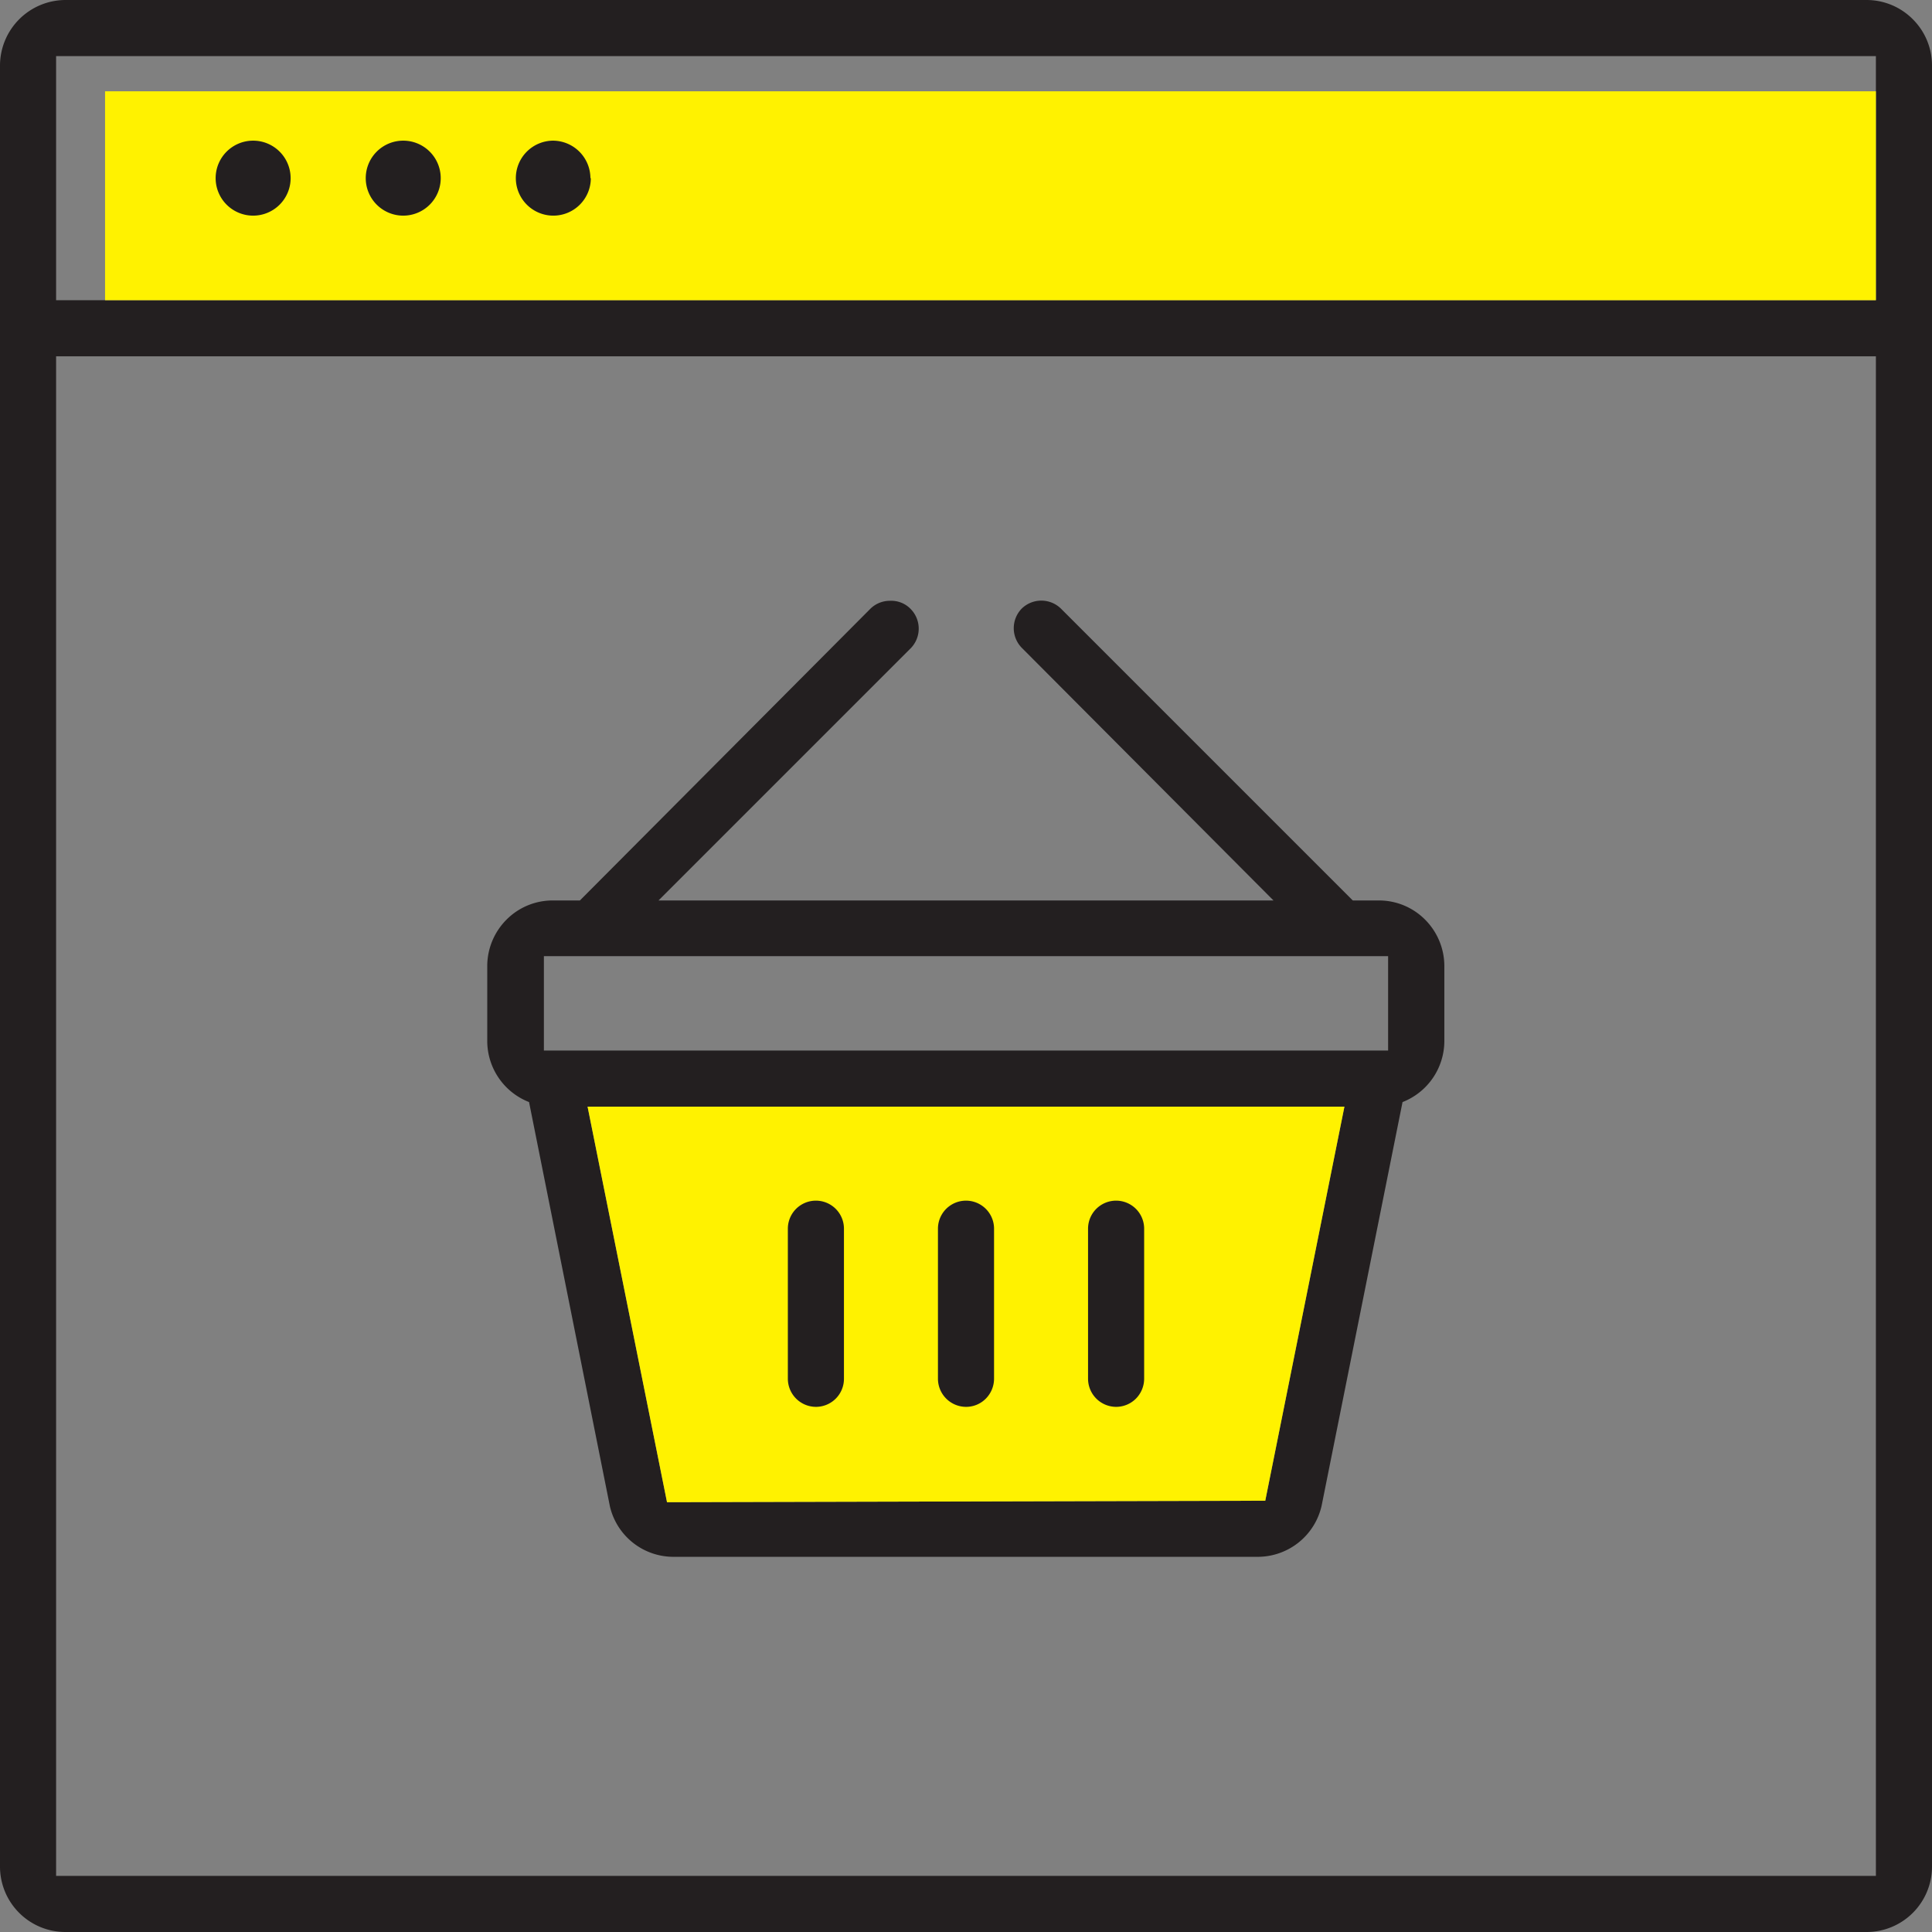
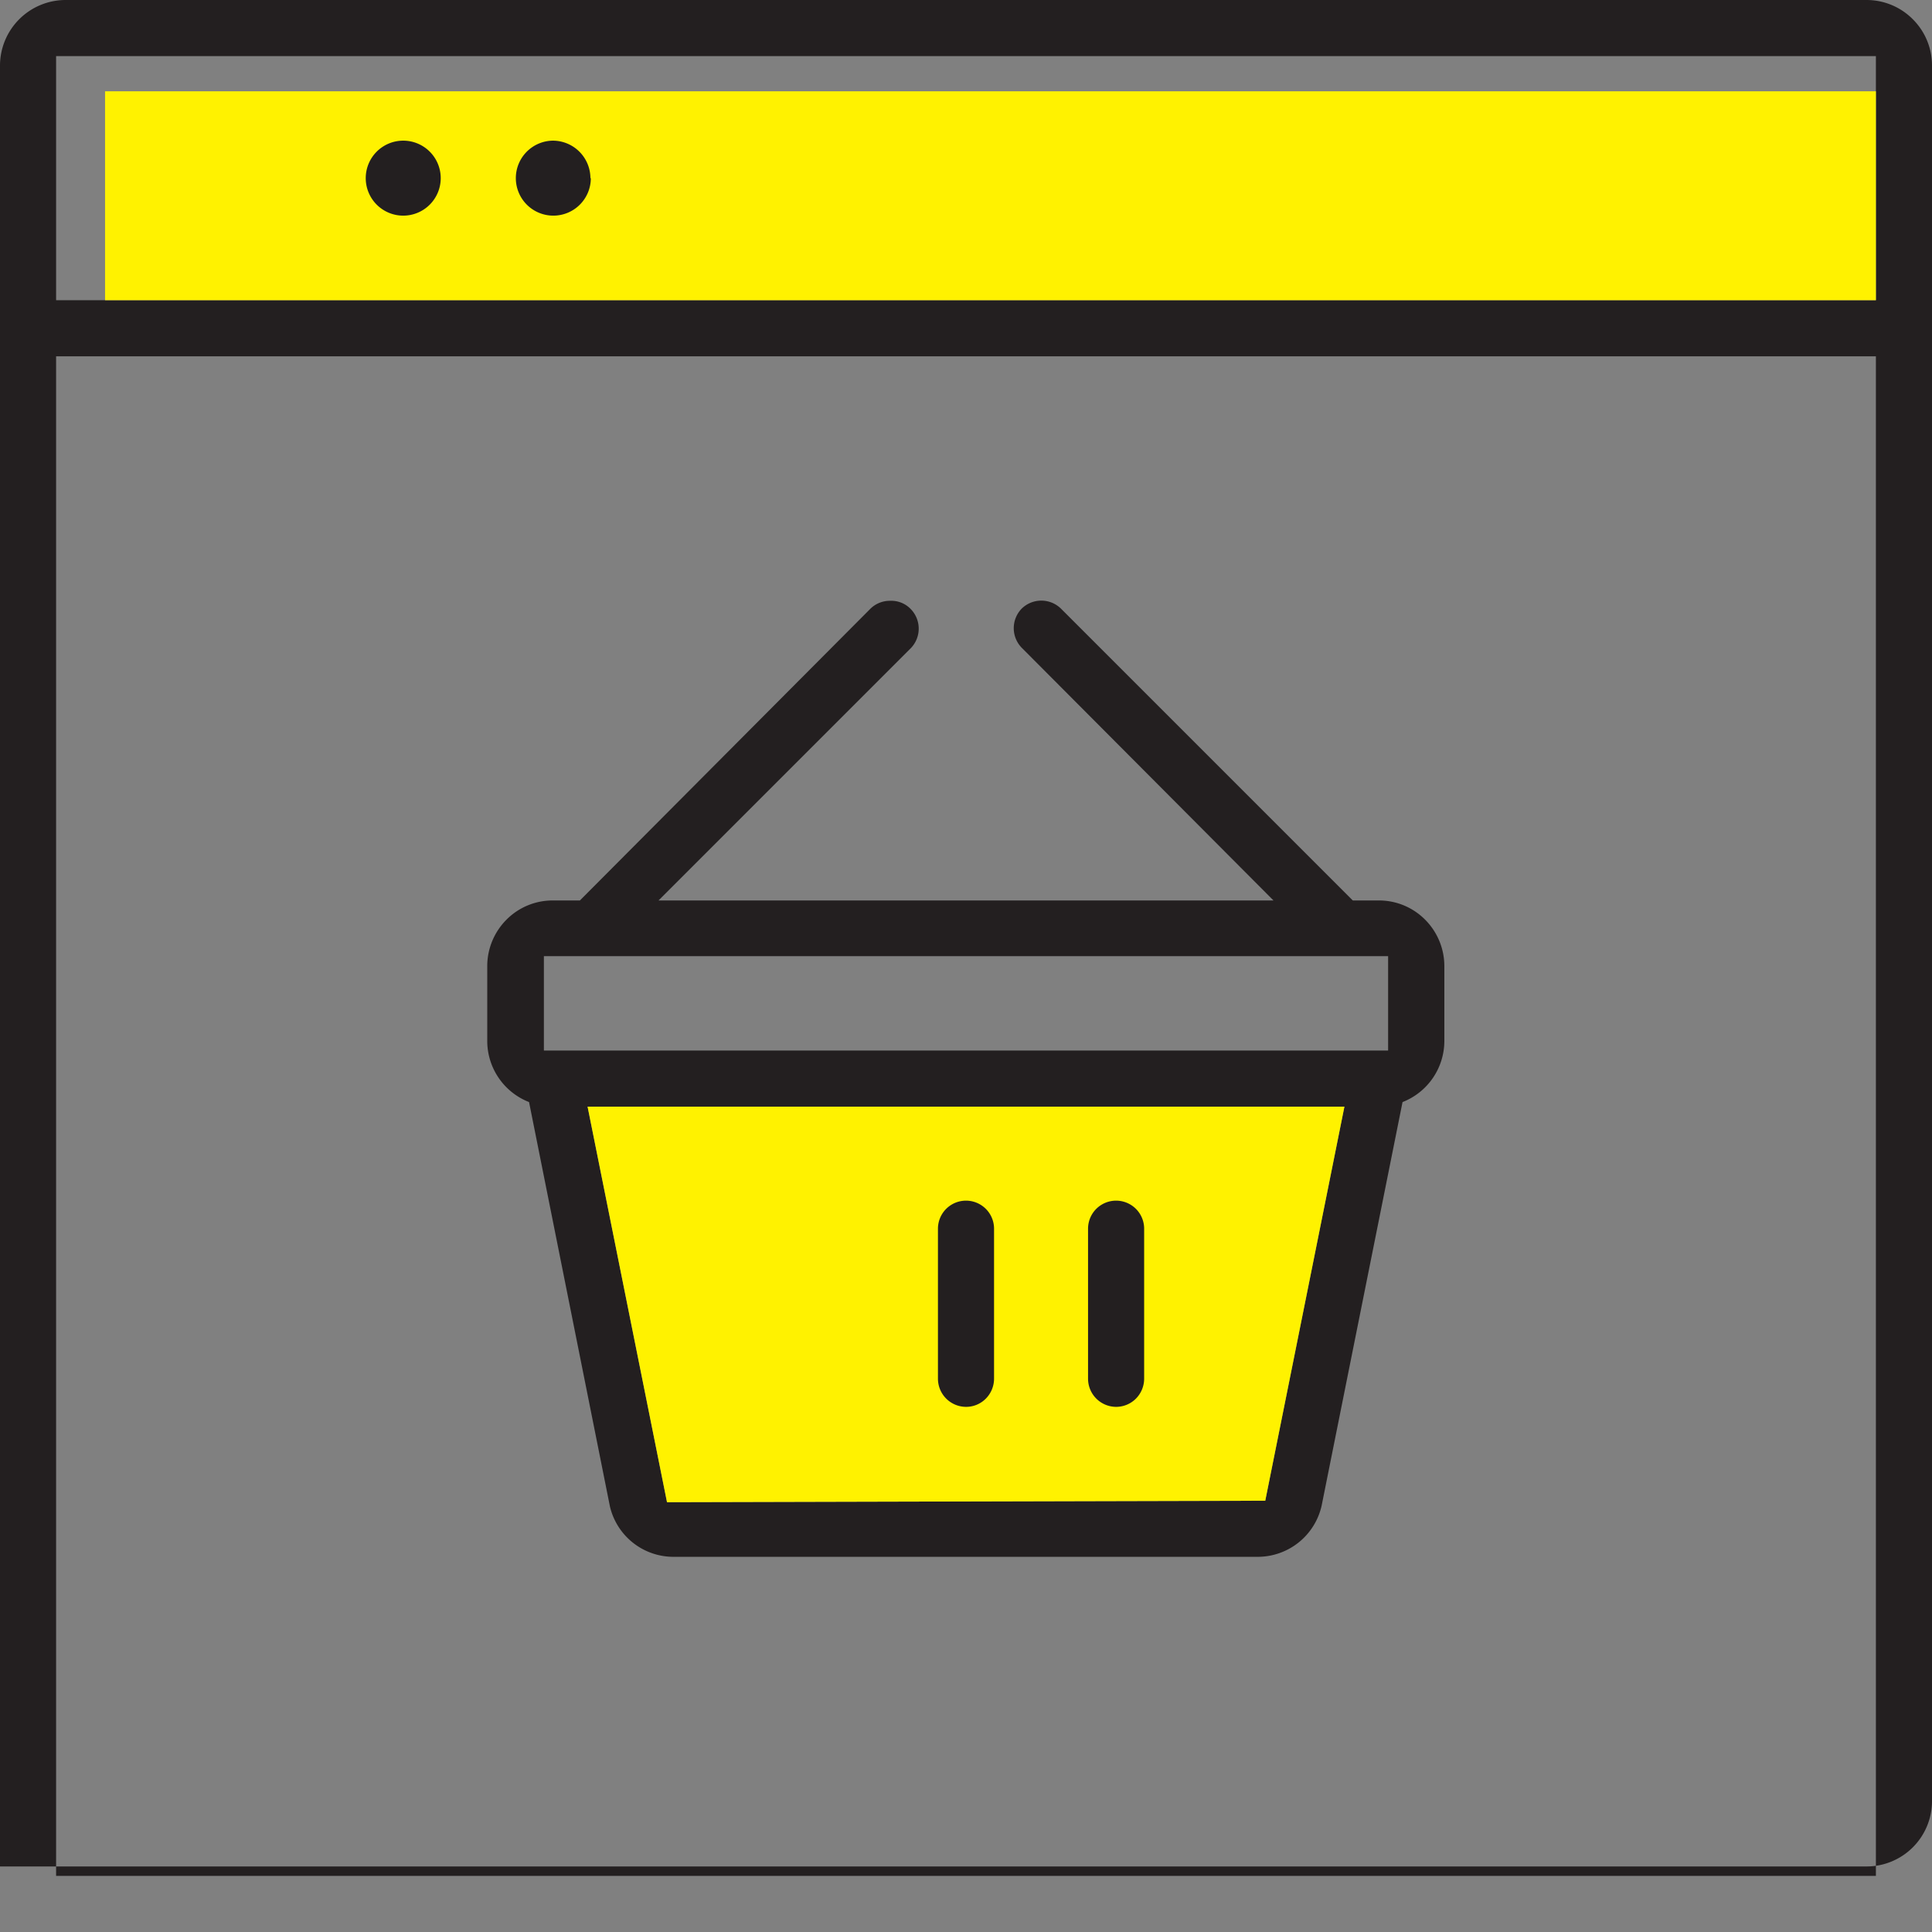
<svg xmlns="http://www.w3.org/2000/svg" viewBox="0 0 143.26 143.26">
  <rect x="0" y="0" width="143.26" height="143.26" fill="#808080" stroke="none" />
  <defs>
    <style>.cls-1{fill:#231f20;}.cls-2{fill:#fff200;}</style>
  </defs>
  <g id="Layer_2" data-name="Layer 2">
    <g id="Layer_1-2" data-name="Layer 1">
-       <path class="cls-1" d="M141.84,1.43A4.83,4.83,0,0,0,138.4,0H4.86A4.87,4.87,0,0,0,0,4.86V138.4a4.85,4.85,0,0,0,4.86,4.86H138.4a4.85,4.85,0,0,0,4.86-4.86V4.86A4.84,4.84,0,0,0,141.84,1.43ZM139.1,139.1H4.16V26.42H139.1Zm0-116.84H4.16V4.16H139.1Z" />
+       <path class="cls-1" d="M141.84,1.43A4.83,4.83,0,0,0,138.4,0H4.86A4.87,4.87,0,0,0,0,4.86V138.4H138.4a4.85,4.85,0,0,0,4.86-4.86V4.86A4.84,4.84,0,0,0,141.84,1.43ZM139.1,139.1H4.16V26.42H139.1Zm0-116.84H4.16V4.16H139.1Z" />
      <rect class="cls-2" x="7.79" y="6.77" width="131.31" height="15.49" />
-       <path class="cls-1" d="M21.55,13.21a2.78,2.78,0,1,1-2.78-2.78,2.78,2.78,0,0,1,2.78,2.78" />
      <path class="cls-1" d="M32.68,13.21a2.78,2.78,0,1,1-2.78-2.78,2.78,2.78,0,0,1,2.78,2.78" />
      <path class="cls-1" d="M43.81,13.21A2.78,2.78,0,1,1,41,10.43a2.79,2.79,0,0,1,2.78,2.78" />
      <path class="cls-1" d="M105.67,68.19a4.82,4.82,0,0,0-3.44-1.42h-1.92L78.67,45.13a2.08,2.08,0,0,0-2.91,0,2.08,2.08,0,0,0,0,2.9L94.43,66.77H48.83l18.7-18.7a2.08,2.08,0,0,0,0-2.91A2,2,0,0,0,66,44.55a2.06,2.06,0,0,0-1.44.57L43,66.77H41a4.82,4.82,0,0,0-3.44,1.42,4.88,4.88,0,0,0-1.43,3.44V77.2a4.87,4.87,0,0,0,3.1,4.52l6,30A4.84,4.84,0,0,0,50,115.44H93.25A4.86,4.86,0,0,0,98,111.65l6-29.93a4.87,4.87,0,0,0,3.1-4.52V71.63A4.88,4.88,0,0,0,105.67,68.19ZM93.82,111.28l-44.36.11L43.57,82.06H99.69ZM40.33,77.9v-7h62.6v7Z" />
      <polygon class="cls-2" points="99.69 82.06 93.82 111.28 49.46 111.39 43.57 82.06 99.69 82.06" />
      <path class="cls-1" d="M71.63,104.32a2.09,2.09,0,0,1-2.08-2.09V91.11a2.08,2.08,0,1,1,4.16,0v11.12a2.11,2.11,0,0,1-.61,1.48A2.06,2.06,0,0,1,71.63,104.32Z" />
      <path class="cls-1" d="M82.76,104.32a2.09,2.09,0,0,1-2.08-2.09V91.11a2.08,2.08,0,1,1,4.16,0v11.12a2.11,2.11,0,0,1-.61,1.48A2.08,2.08,0,0,1,82.76,104.32Z" />
-       <path class="cls-1" d="M60.5,104.32a2.09,2.09,0,0,1-2.08-2.09V91.11a2.08,2.08,0,1,1,4.16,0v11.12a2.08,2.08,0,0,1-2.08,2.09Z" />
    </g>
  </g>
</svg>